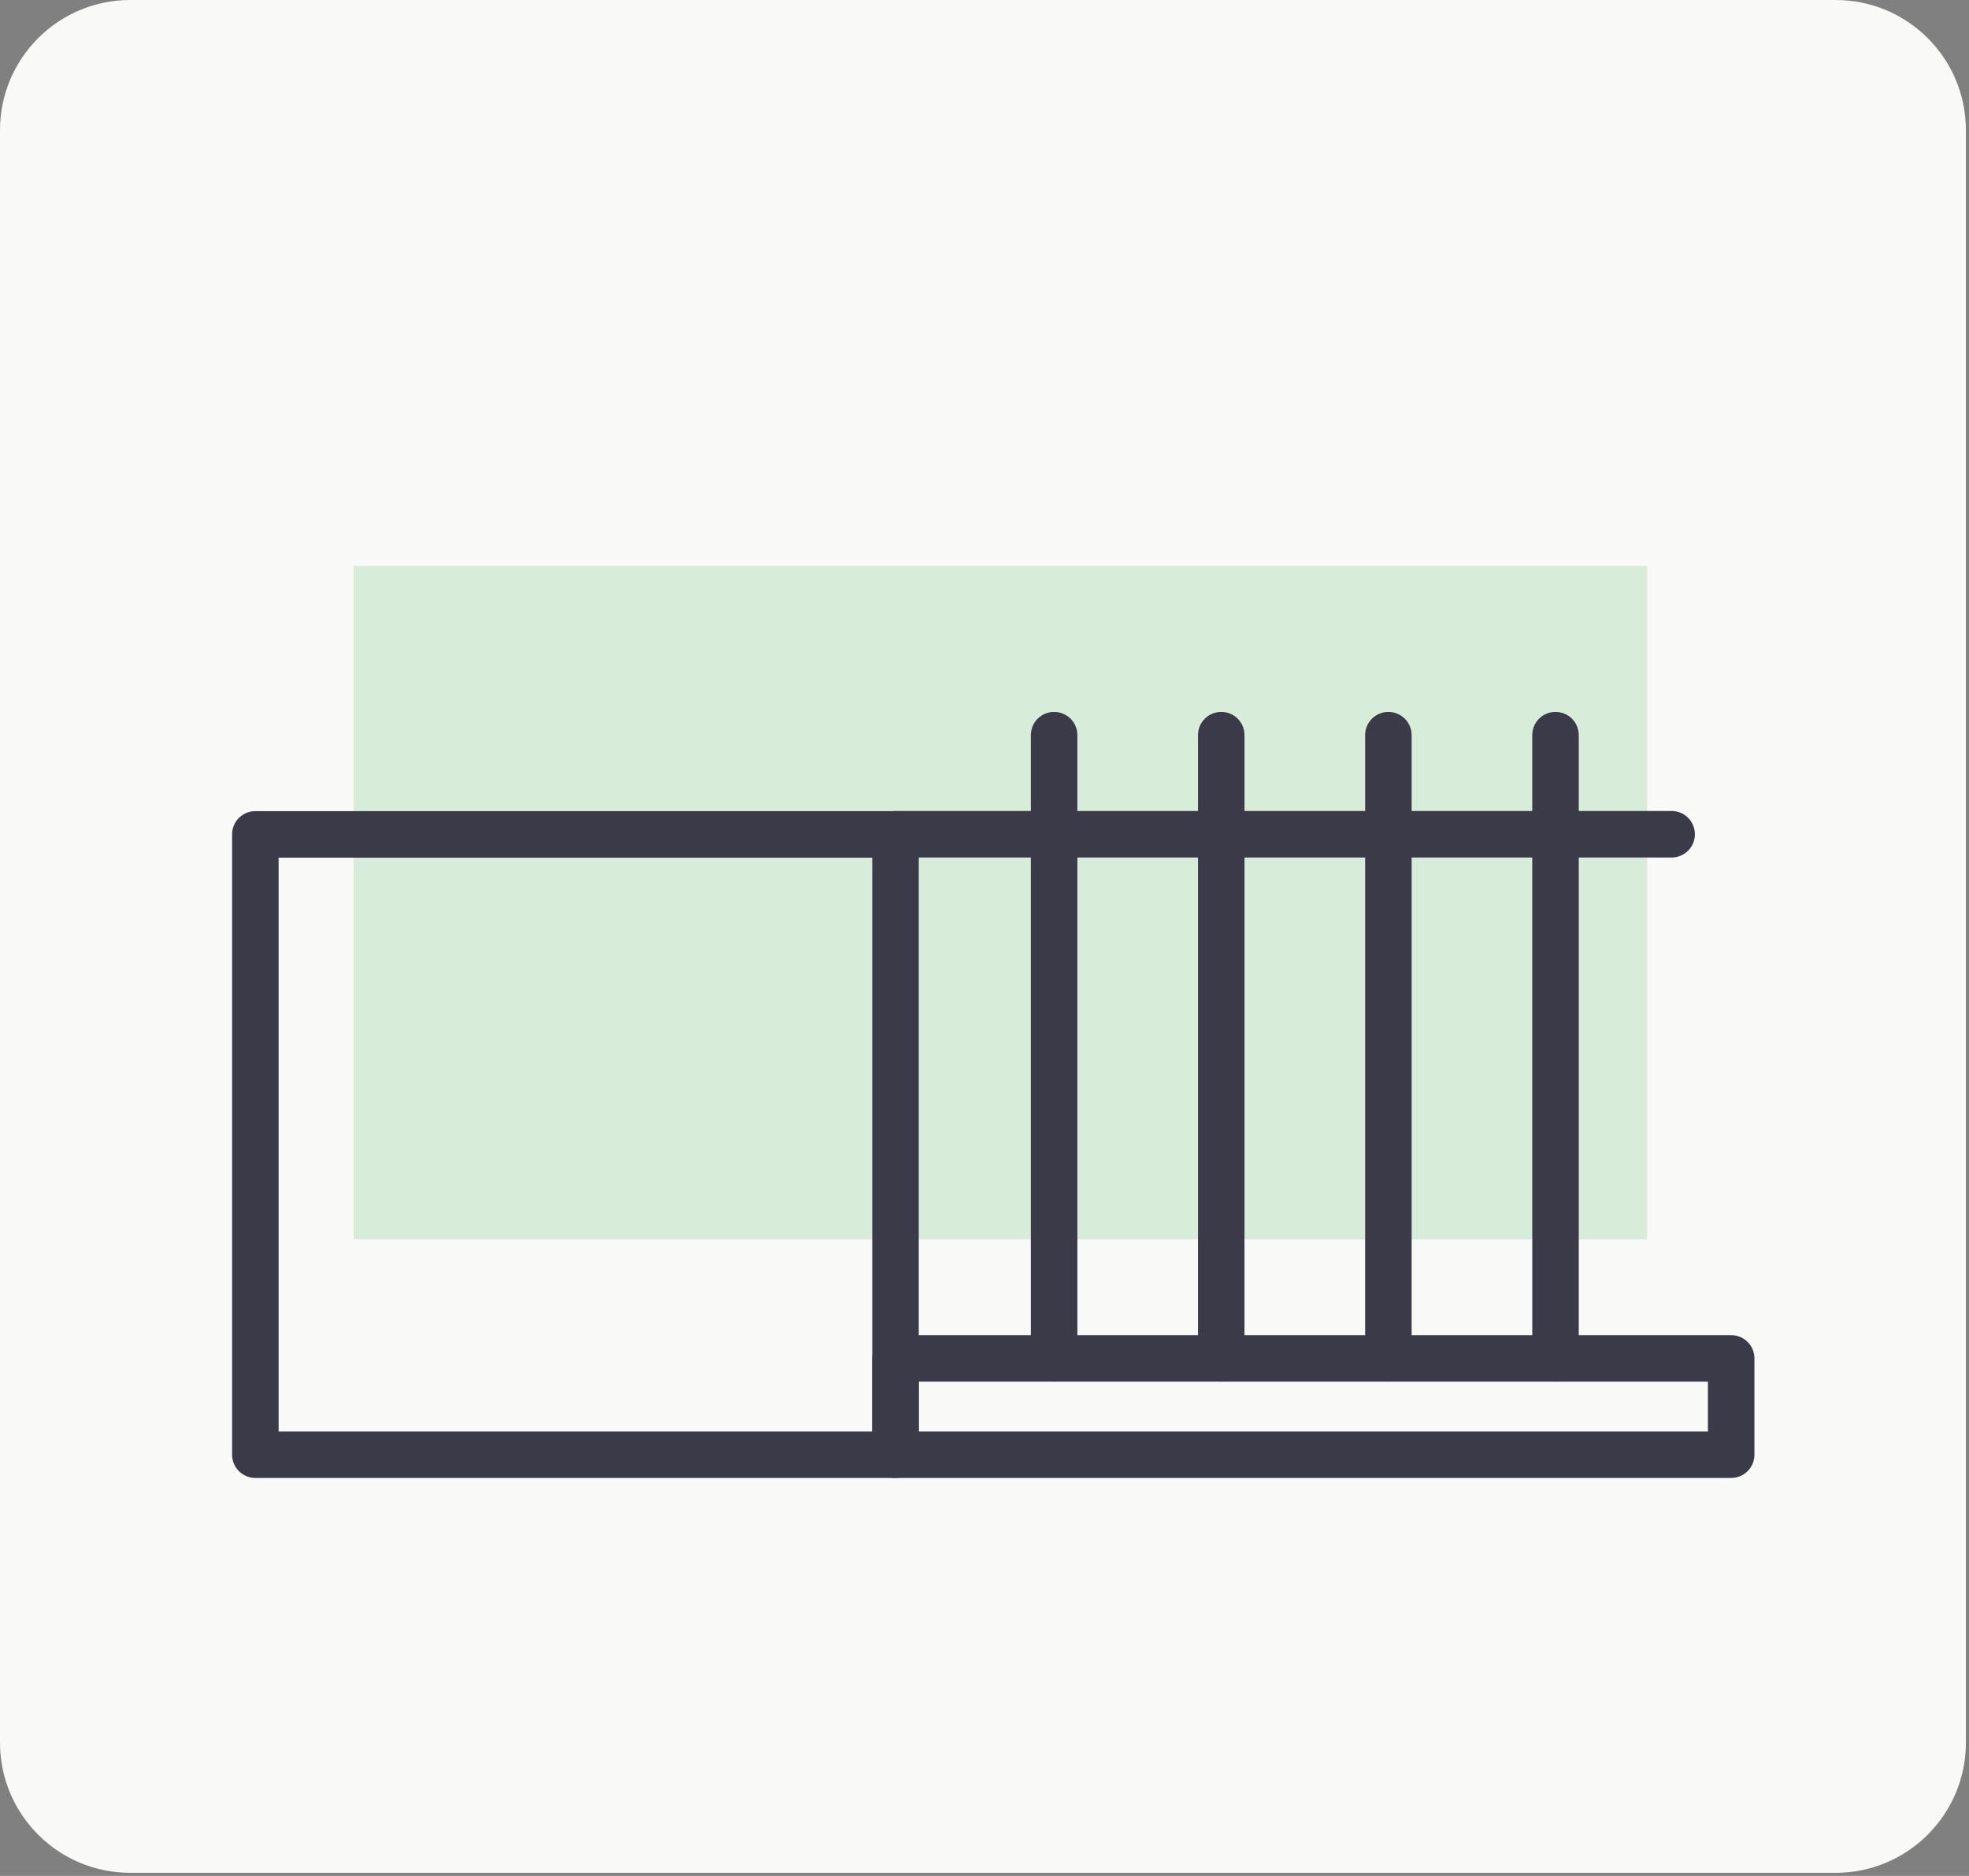
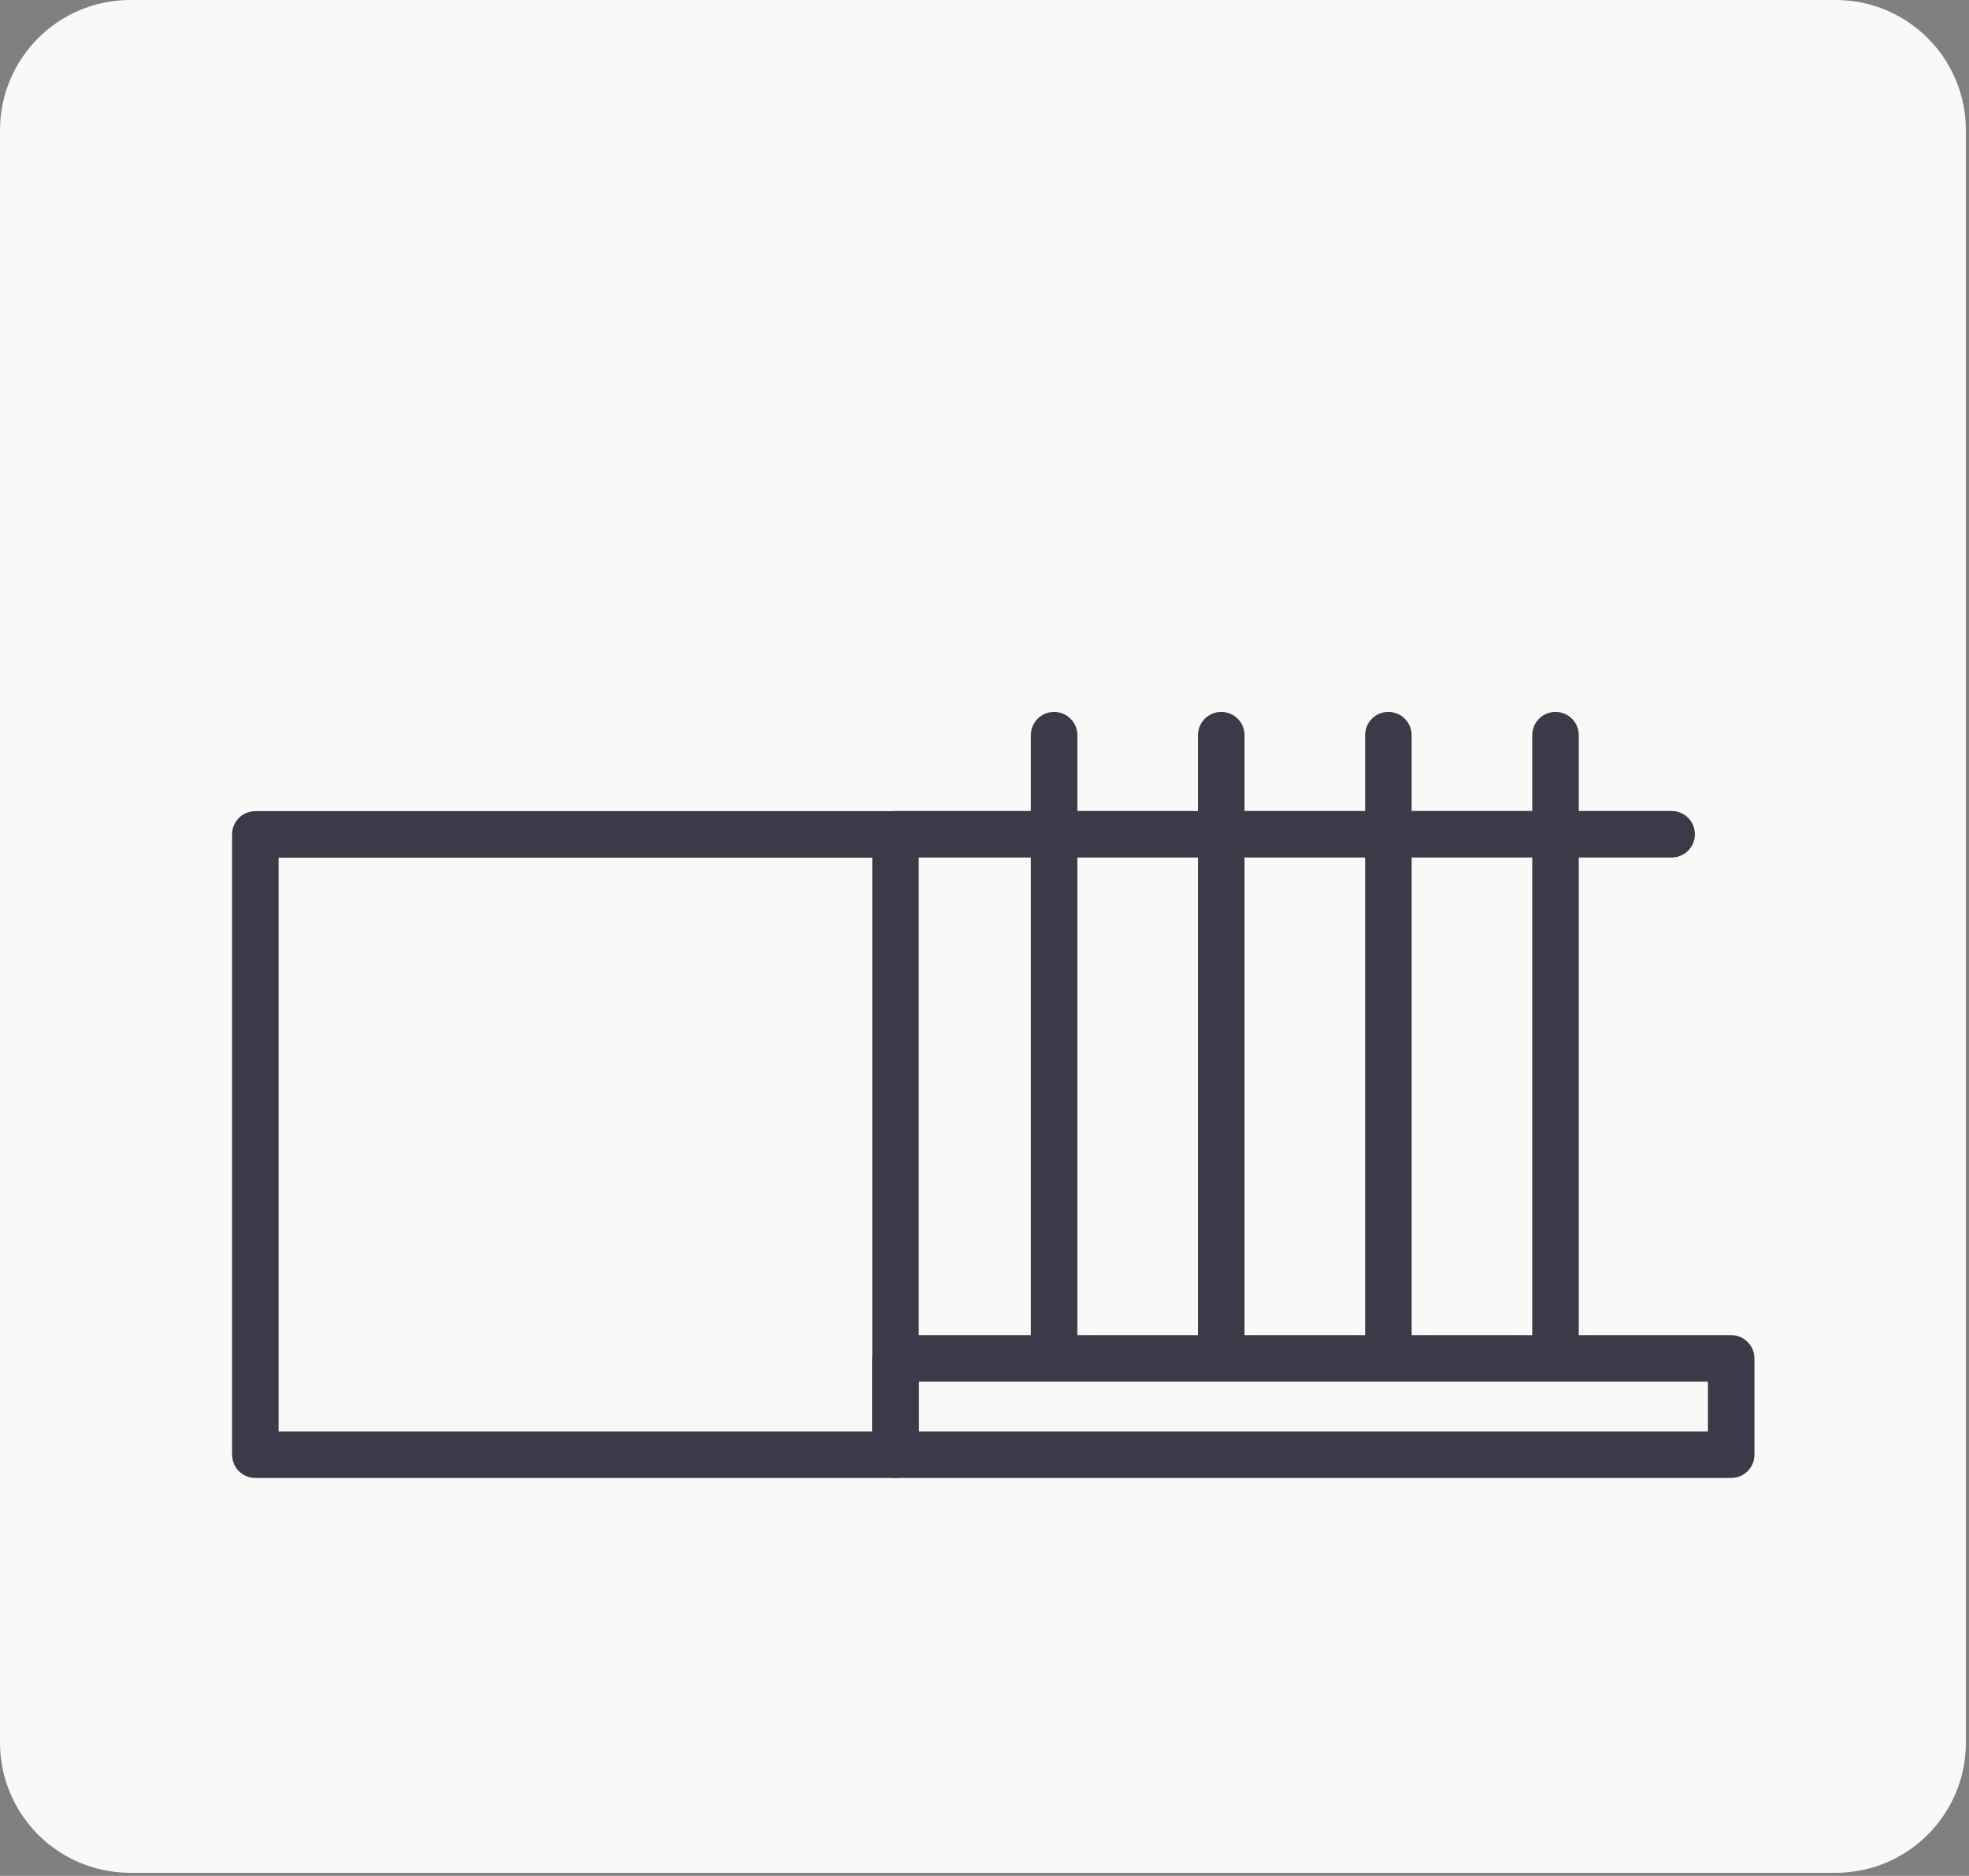
<svg xmlns="http://www.w3.org/2000/svg" width="127" height="121" viewBox="0 0 127 121" fill="none">
  <rect x="0" y="0" width="127" height="121" fill="#808080" stroke="none" />
  <path d="M118.4 0.4H8.4C3.982 0.4 0.4 3.982 0.4 8.4V112.4C0.4 116.818 3.982 120.4 8.4 120.4H118.4C122.818 120.4 126.4 116.818 126.4 112.4V8.4C126.4 3.982 122.818 0.4 118.4 0.4Z" fill="#F9F9F7" />
  <g style="mix-blend-mode:multiply">
-     <path d="M106.24 36.51H22.81V79.94H106.24V36.51Z" fill="#D7ECD9" />
-   </g>
+     </g>
  <path d="M118.4 0.4H8.4C3.982 0.4 0.4 3.982 0.4 8.4V112.4C0.4 116.818 3.982 120.4 8.4 120.4H118.4C122.818 120.4 126.4 116.818 126.4 112.4V8.4C126.4 3.982 122.818 0.4 118.4 0.4Z" stroke="#F9F9F7" stroke-width="0.8" stroke-miterlimit="10" />
  <path d="M57.76 95.33H16.47C15.64 95.33 14.97 94.66 14.97 93.83V53.82C14.97 52.99 15.64 52.32 16.47 52.32H57.76C58.59 52.32 59.26 52.99 59.26 53.82V93.83C59.26 94.66 58.59 95.33 57.76 95.33ZM17.97 92.33H56.26V55.32H17.97V92.33Z" fill="#3A3A48" />
  <path d="M107.82 55.31H57.76C56.93 55.31 56.26 54.64 56.26 53.81C56.26 52.98 56.93 52.31 57.76 52.31H107.82C108.65 52.31 109.32 52.98 109.32 53.81C109.32 54.64 108.65 55.31 107.82 55.31Z" fill="#3A3A48" />
  <path d="M111.66 95.33H57.76C56.93 95.33 56.26 94.66 56.26 93.83V87.62C56.26 86.79 56.93 86.12 57.76 86.12H111.66C112.49 86.12 113.16 86.79 113.16 87.62V93.83C113.16 94.66 112.49 95.33 111.66 95.33ZM59.26 92.33H110.16V89.12H59.26V92.33Z" fill="#3A3A48" />
  <path d="M67.99 89.11C67.16 89.11 66.49 88.44 66.49 87.61V47.42C66.49 46.59 67.16 45.92 67.99 45.92C68.82 45.92 69.49 46.59 69.49 47.42V87.61C69.49 88.44 68.82 89.11 67.99 89.11Z" fill="#3A3A48" />
  <path d="M78.77 89.11C77.94 89.11 77.27 88.44 77.27 87.61V47.42C77.27 46.59 77.94 45.92 78.77 45.92C79.6 45.92 80.27 46.59 80.27 47.42V87.61C80.27 88.44 79.6 89.11 78.77 89.11Z" fill="#3A3A48" />
  <path d="M89.55 89.11C88.72 89.11 88.05 88.44 88.05 87.61V47.42C88.05 46.59 88.72 45.92 89.55 45.92C90.38 45.92 91.05 46.59 91.05 47.42V87.61C91.05 88.44 90.38 89.11 89.55 89.11Z" fill="#3A3A48" />
  <path d="M100.33 89.11C99.5 89.11 98.83 88.44 98.83 87.61V47.42C98.83 46.59 99.5 45.92 100.33 45.92C101.16 45.92 101.83 46.59 101.83 47.42V87.61C101.83 88.44 101.16 89.11 100.33 89.11Z" fill="#3A3A48" />
</svg>